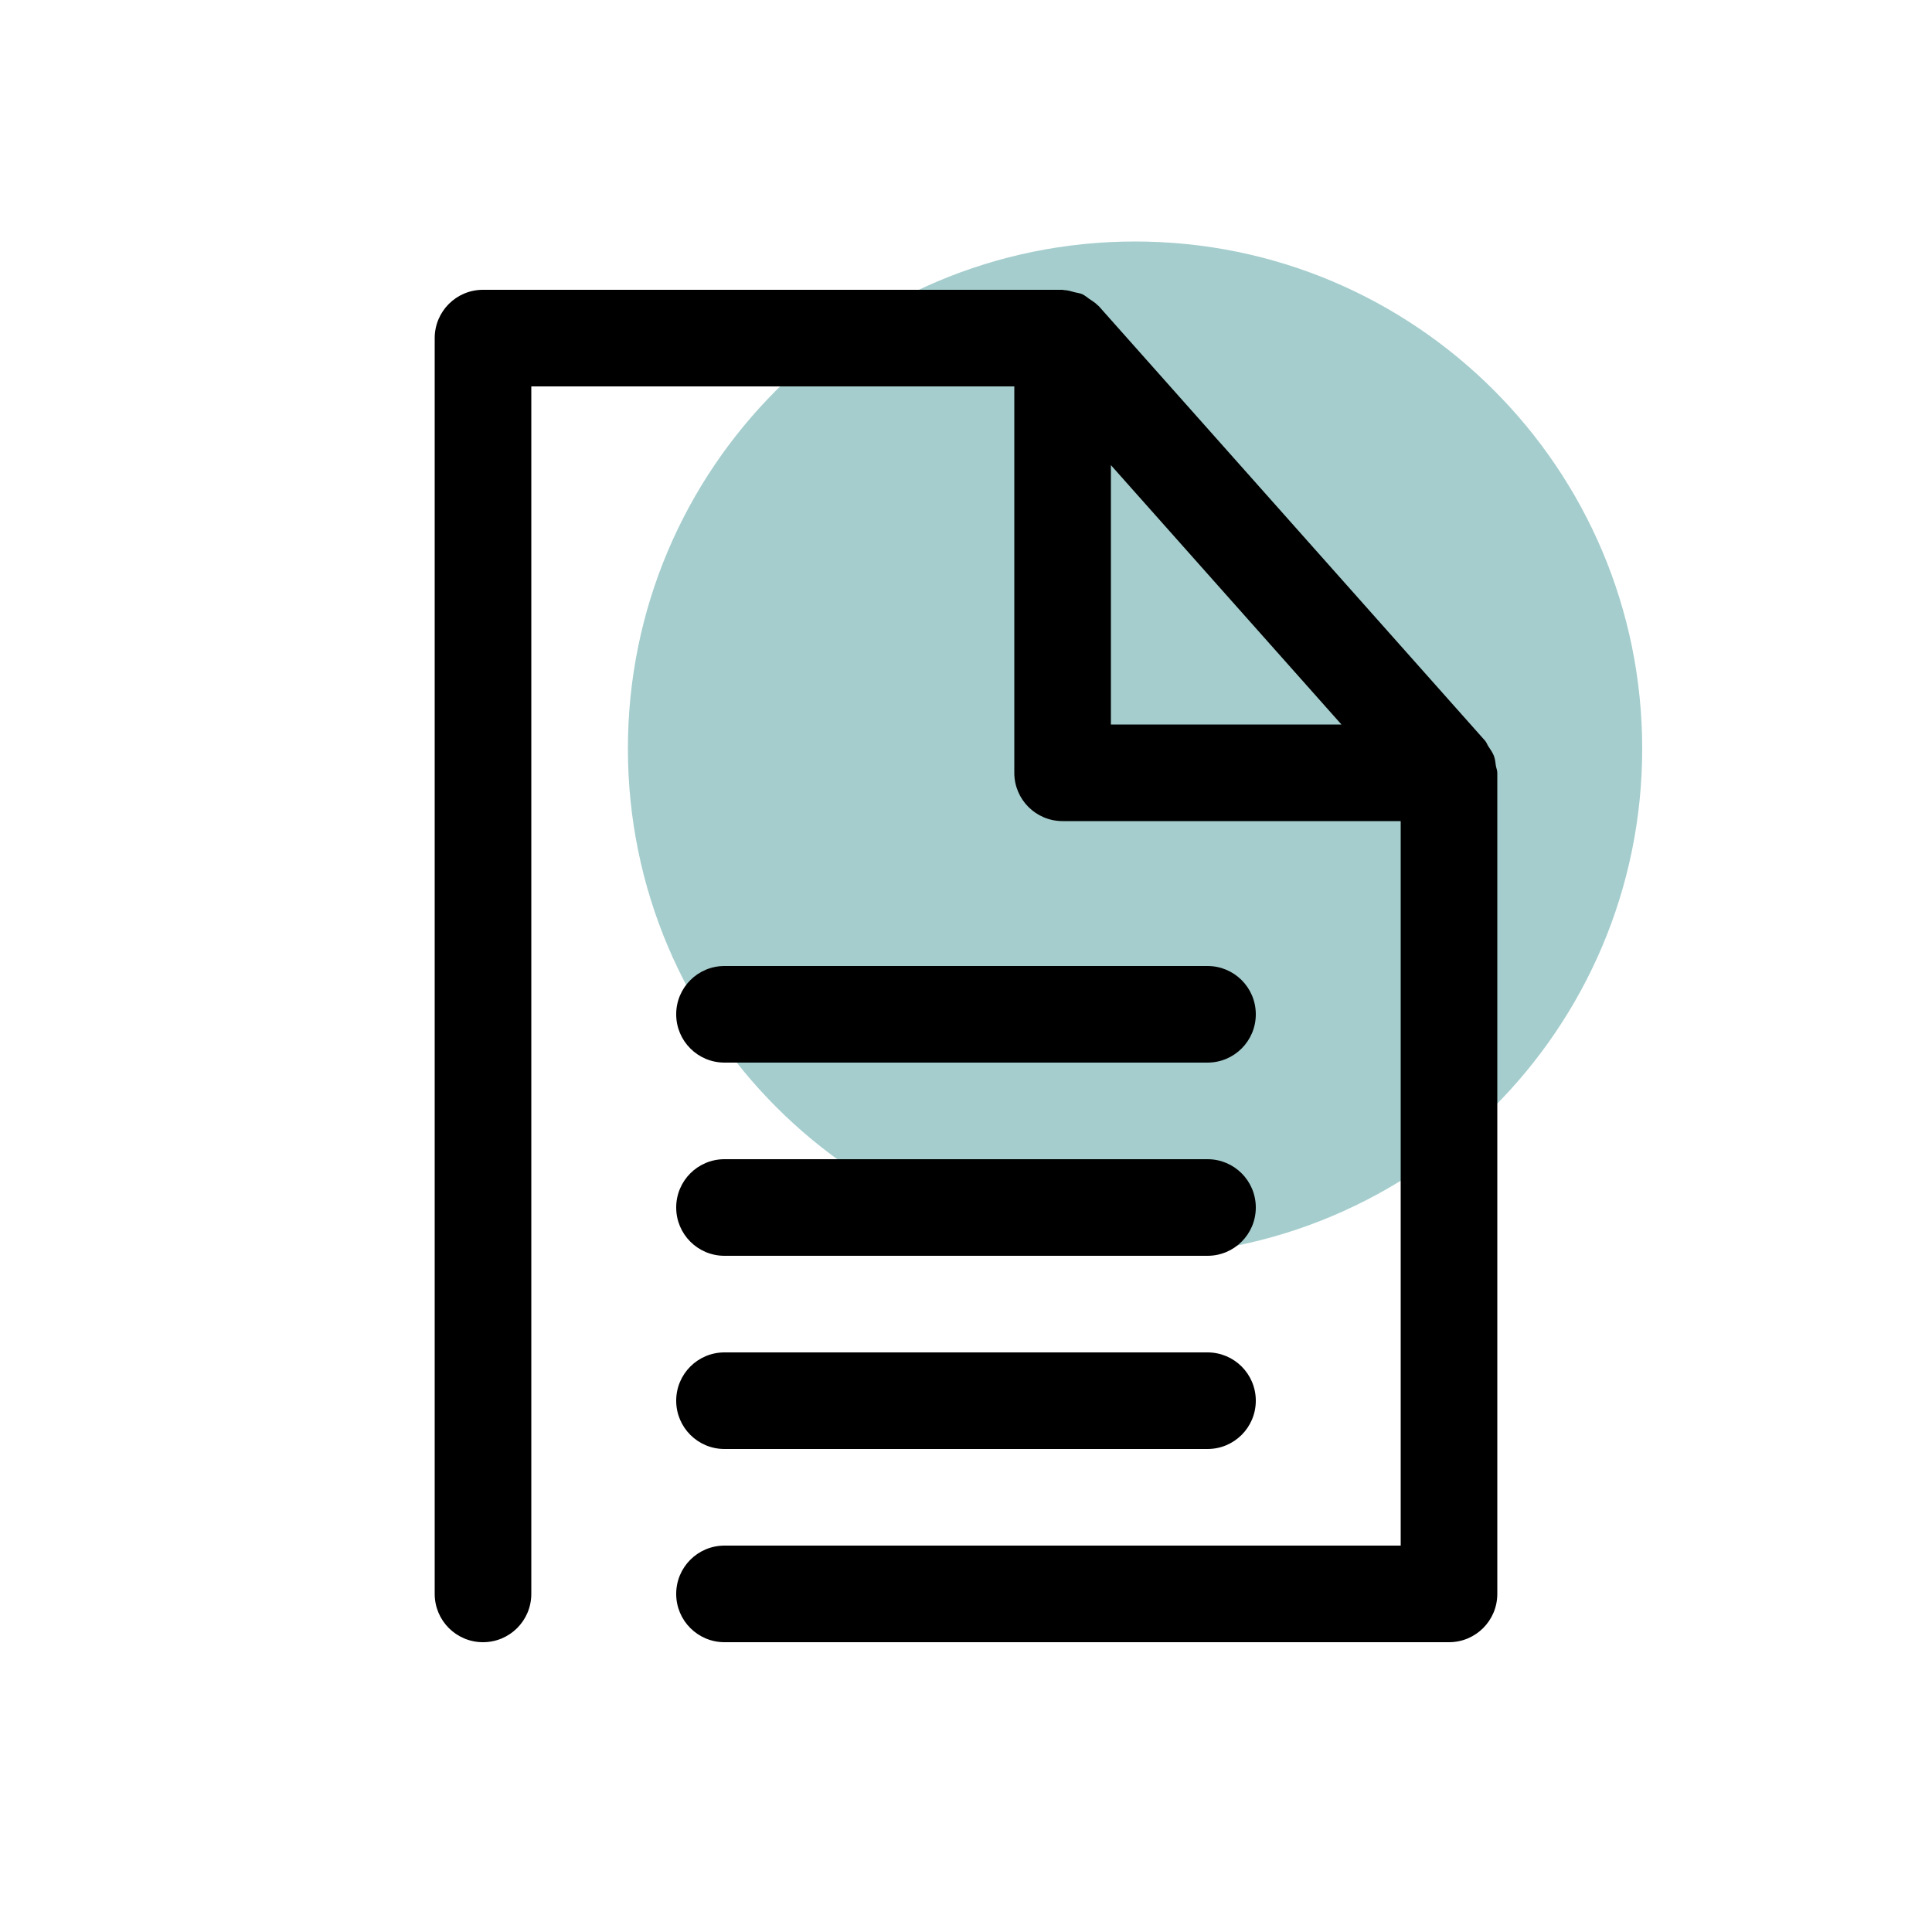
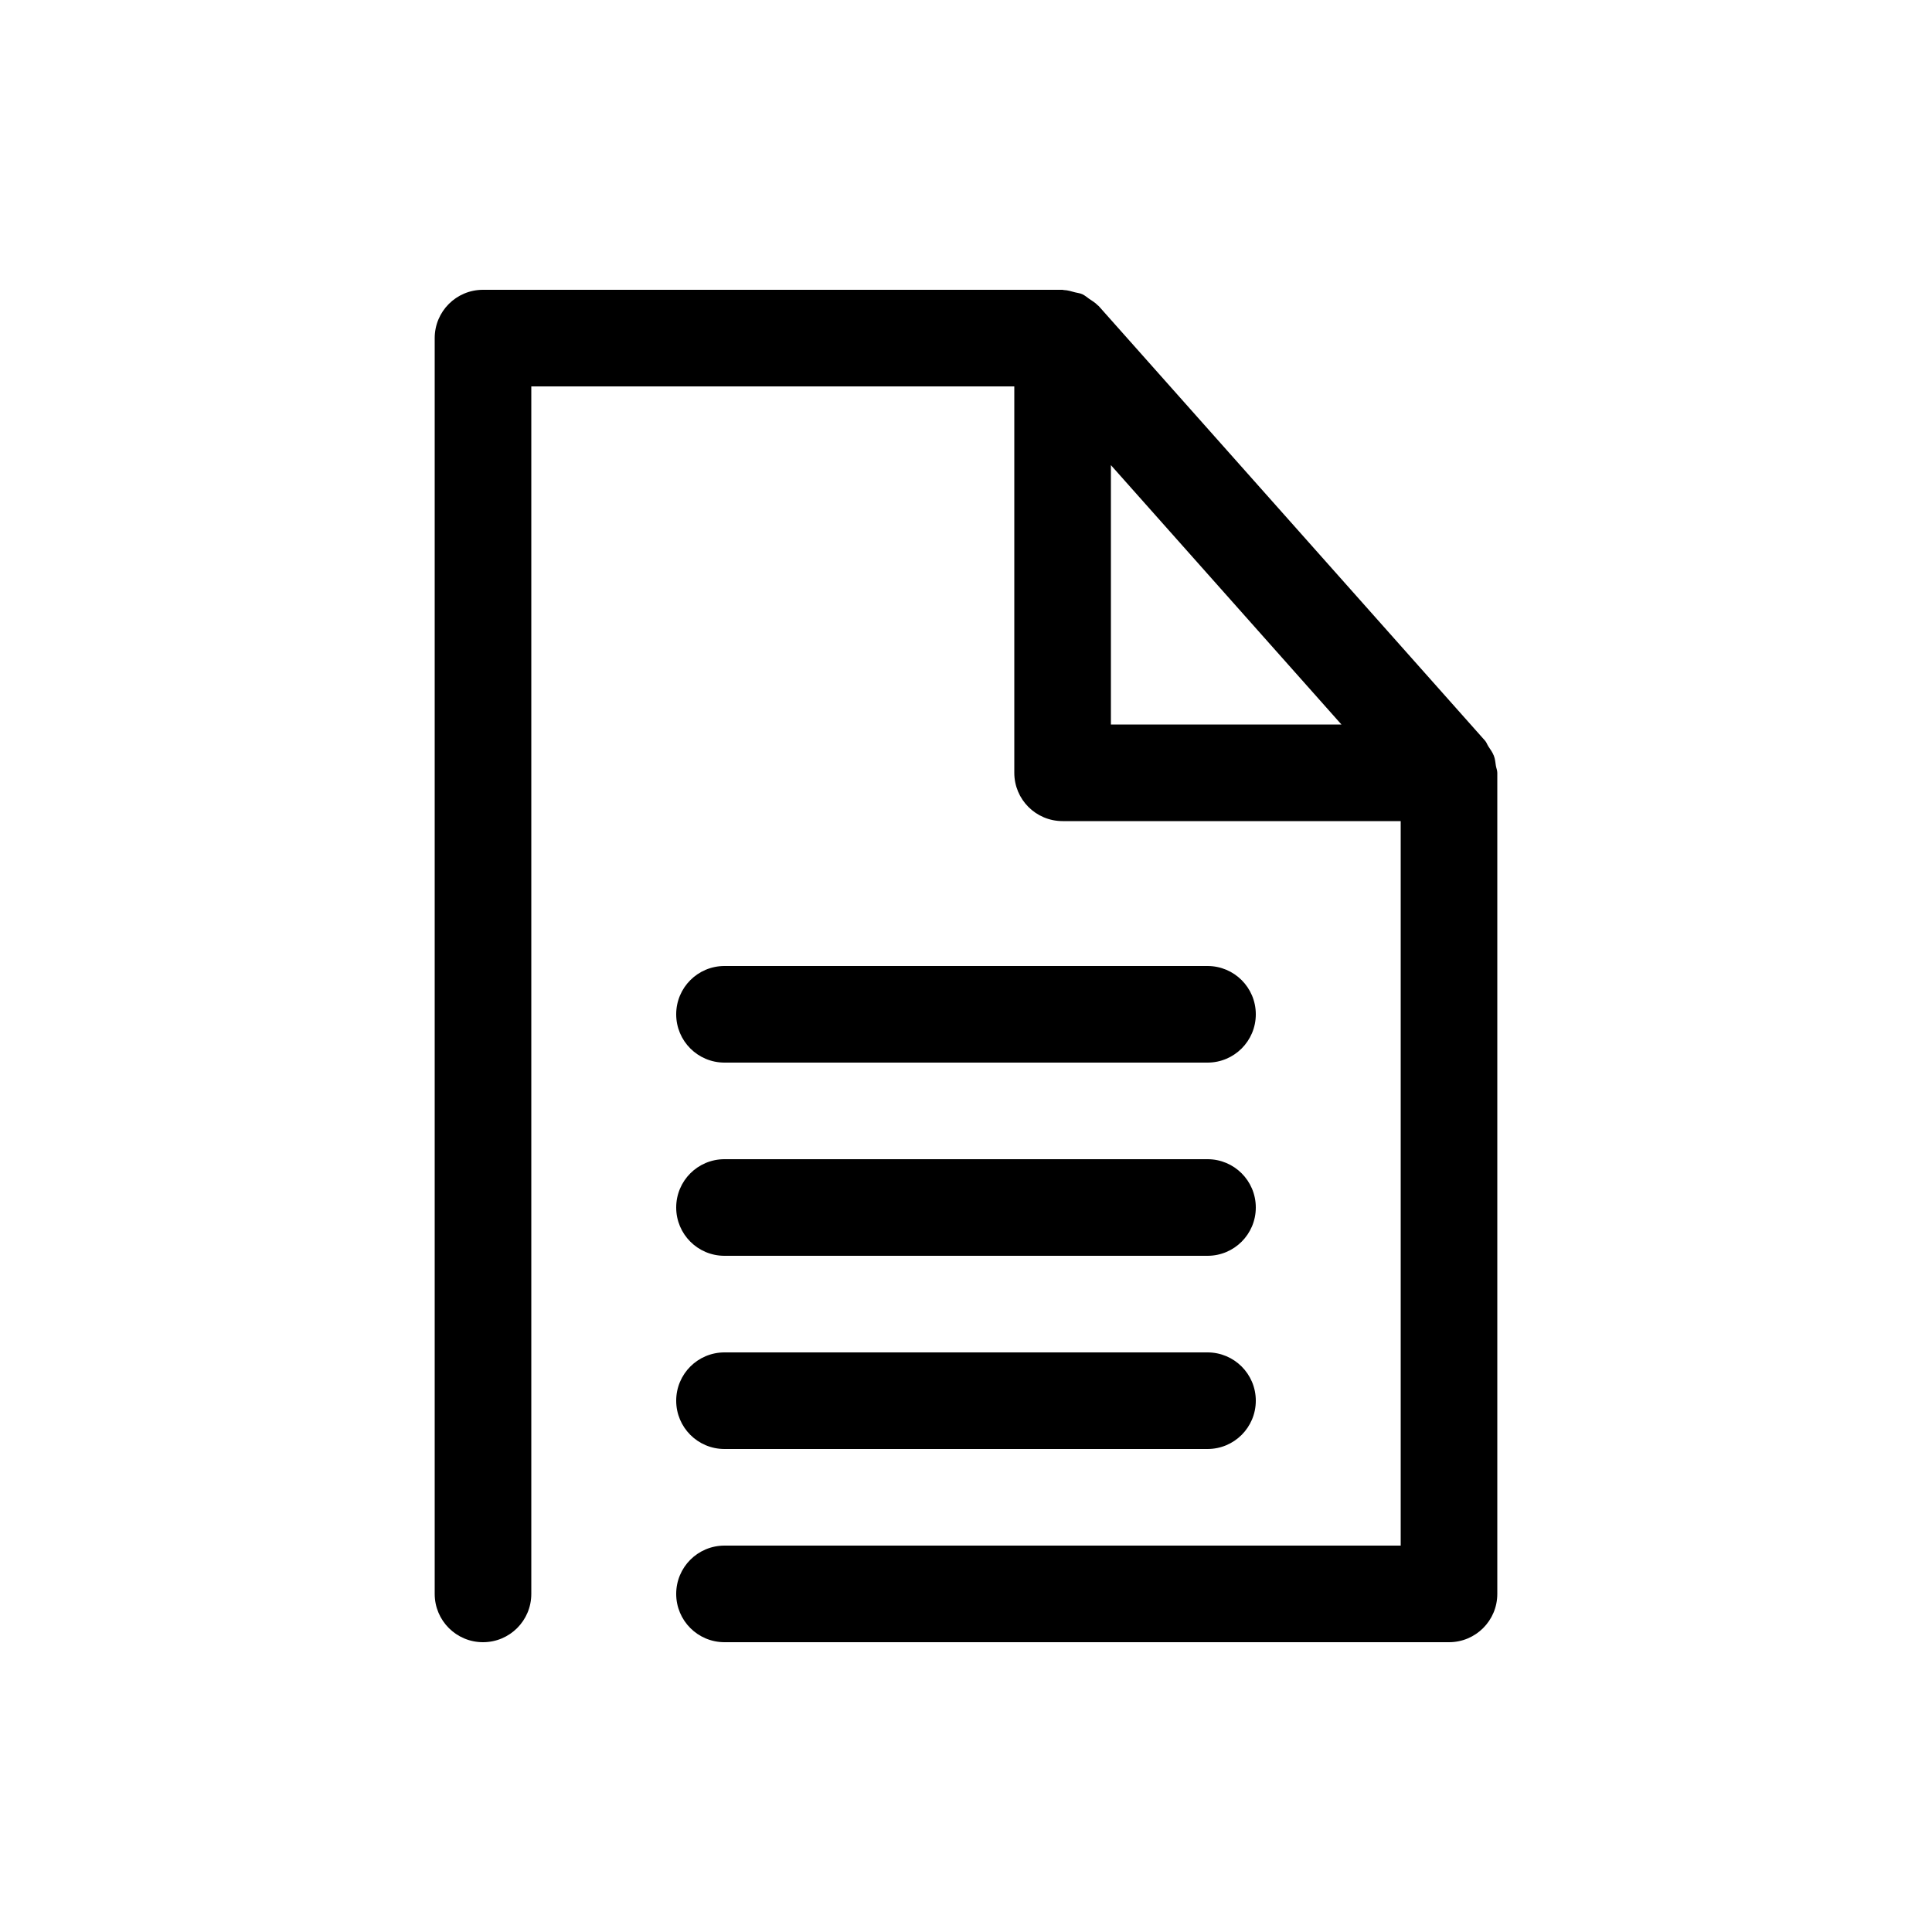
<svg xmlns="http://www.w3.org/2000/svg" viewBox="0 0 40 40" version="1.1">
  <title>02 Atoms/02 Icons/1 Themed Icons/11 Document</title>
  <g id="02-Atoms/02-Icons/1-Themed-Icons/11-Document" stroke="none" stroke-width="1" fill="none" fill-rule="evenodd">
-     <path d="M34,15.5 C34,21.299 29.299,26 23.5,26 C17.701,26 13,21.299 13,15.5 C13,9.701 17.701,5 23.5,5 C29.299,5 34,9.701 34,15.5" id="BG-Color" fill="#A5CDCD" />
    <path d="M22,6 C22.009,6 22.017,6.005 22.025,6.005 C22.104,6.007 22.179,6.031 22.256,6.052 C22.307,6.066 22.36,6.069 22.407,6.091 C22.458,6.113 22.499,6.152 22.546,6.184 C22.608,6.227 22.674,6.264 22.726,6.319 C22.731,6.326 22.741,6.329 22.747,6.336 L22.747,6.336 L30.747,15.336 C30.778,15.371 30.79,15.415 30.815,15.453 C30.857,15.517 30.901,15.576 30.929,15.648 C30.955,15.715 30.96,15.784 30.971,15.856 C30.979,15.904 31,15.948 31,16 L31,16 L31,33 C31,33.553 30.553,34 30,34 L30,34 L15,34 C14.447,34 14,33.553 14,33 C14,32.447 14.447,32 15,32 L15,32 L29,32 L29,17 L22,17 C21.447,17 21,16.553 21,16 L21,16 L21,8 L11,8 L11,33 C11,33.553 10.553,34 10,34 C9.447,34 9,33.553 9,33 L9,33 L9,7 C9,6.447 9.447,6 10,6 L10,6 Z M25,28 C25.553,28 26,28.447 26,29 C26,29.553 25.553,30 25,30 L25,30 L15,30 C14.447,30 14,29.553 14,29 C14,28.447 14.447,28 15,28 L15,28 Z M25,24 C25.553,24 26,24.447 26,25 C26,25.553 25.553,26 25,26 L25,26 L15,26 C14.447,26 14,25.553 14,25 C14,24.447 14.447,24 15,24 L15,24 Z M25,20 C25.553,20 26,20.447 26,21 C26,21.553 25.553,22 25,22 L25,22 L15,22 C14.447,22 14,21.553 14,21 C14,20.447 14.447,20 15,20 L15,20 Z M23,9.63 L23,15 L27.773,15 L23,9.63 Z" id="Icon" fill="#000000" fill-rule="nonzero" />
  </g>
</svg>